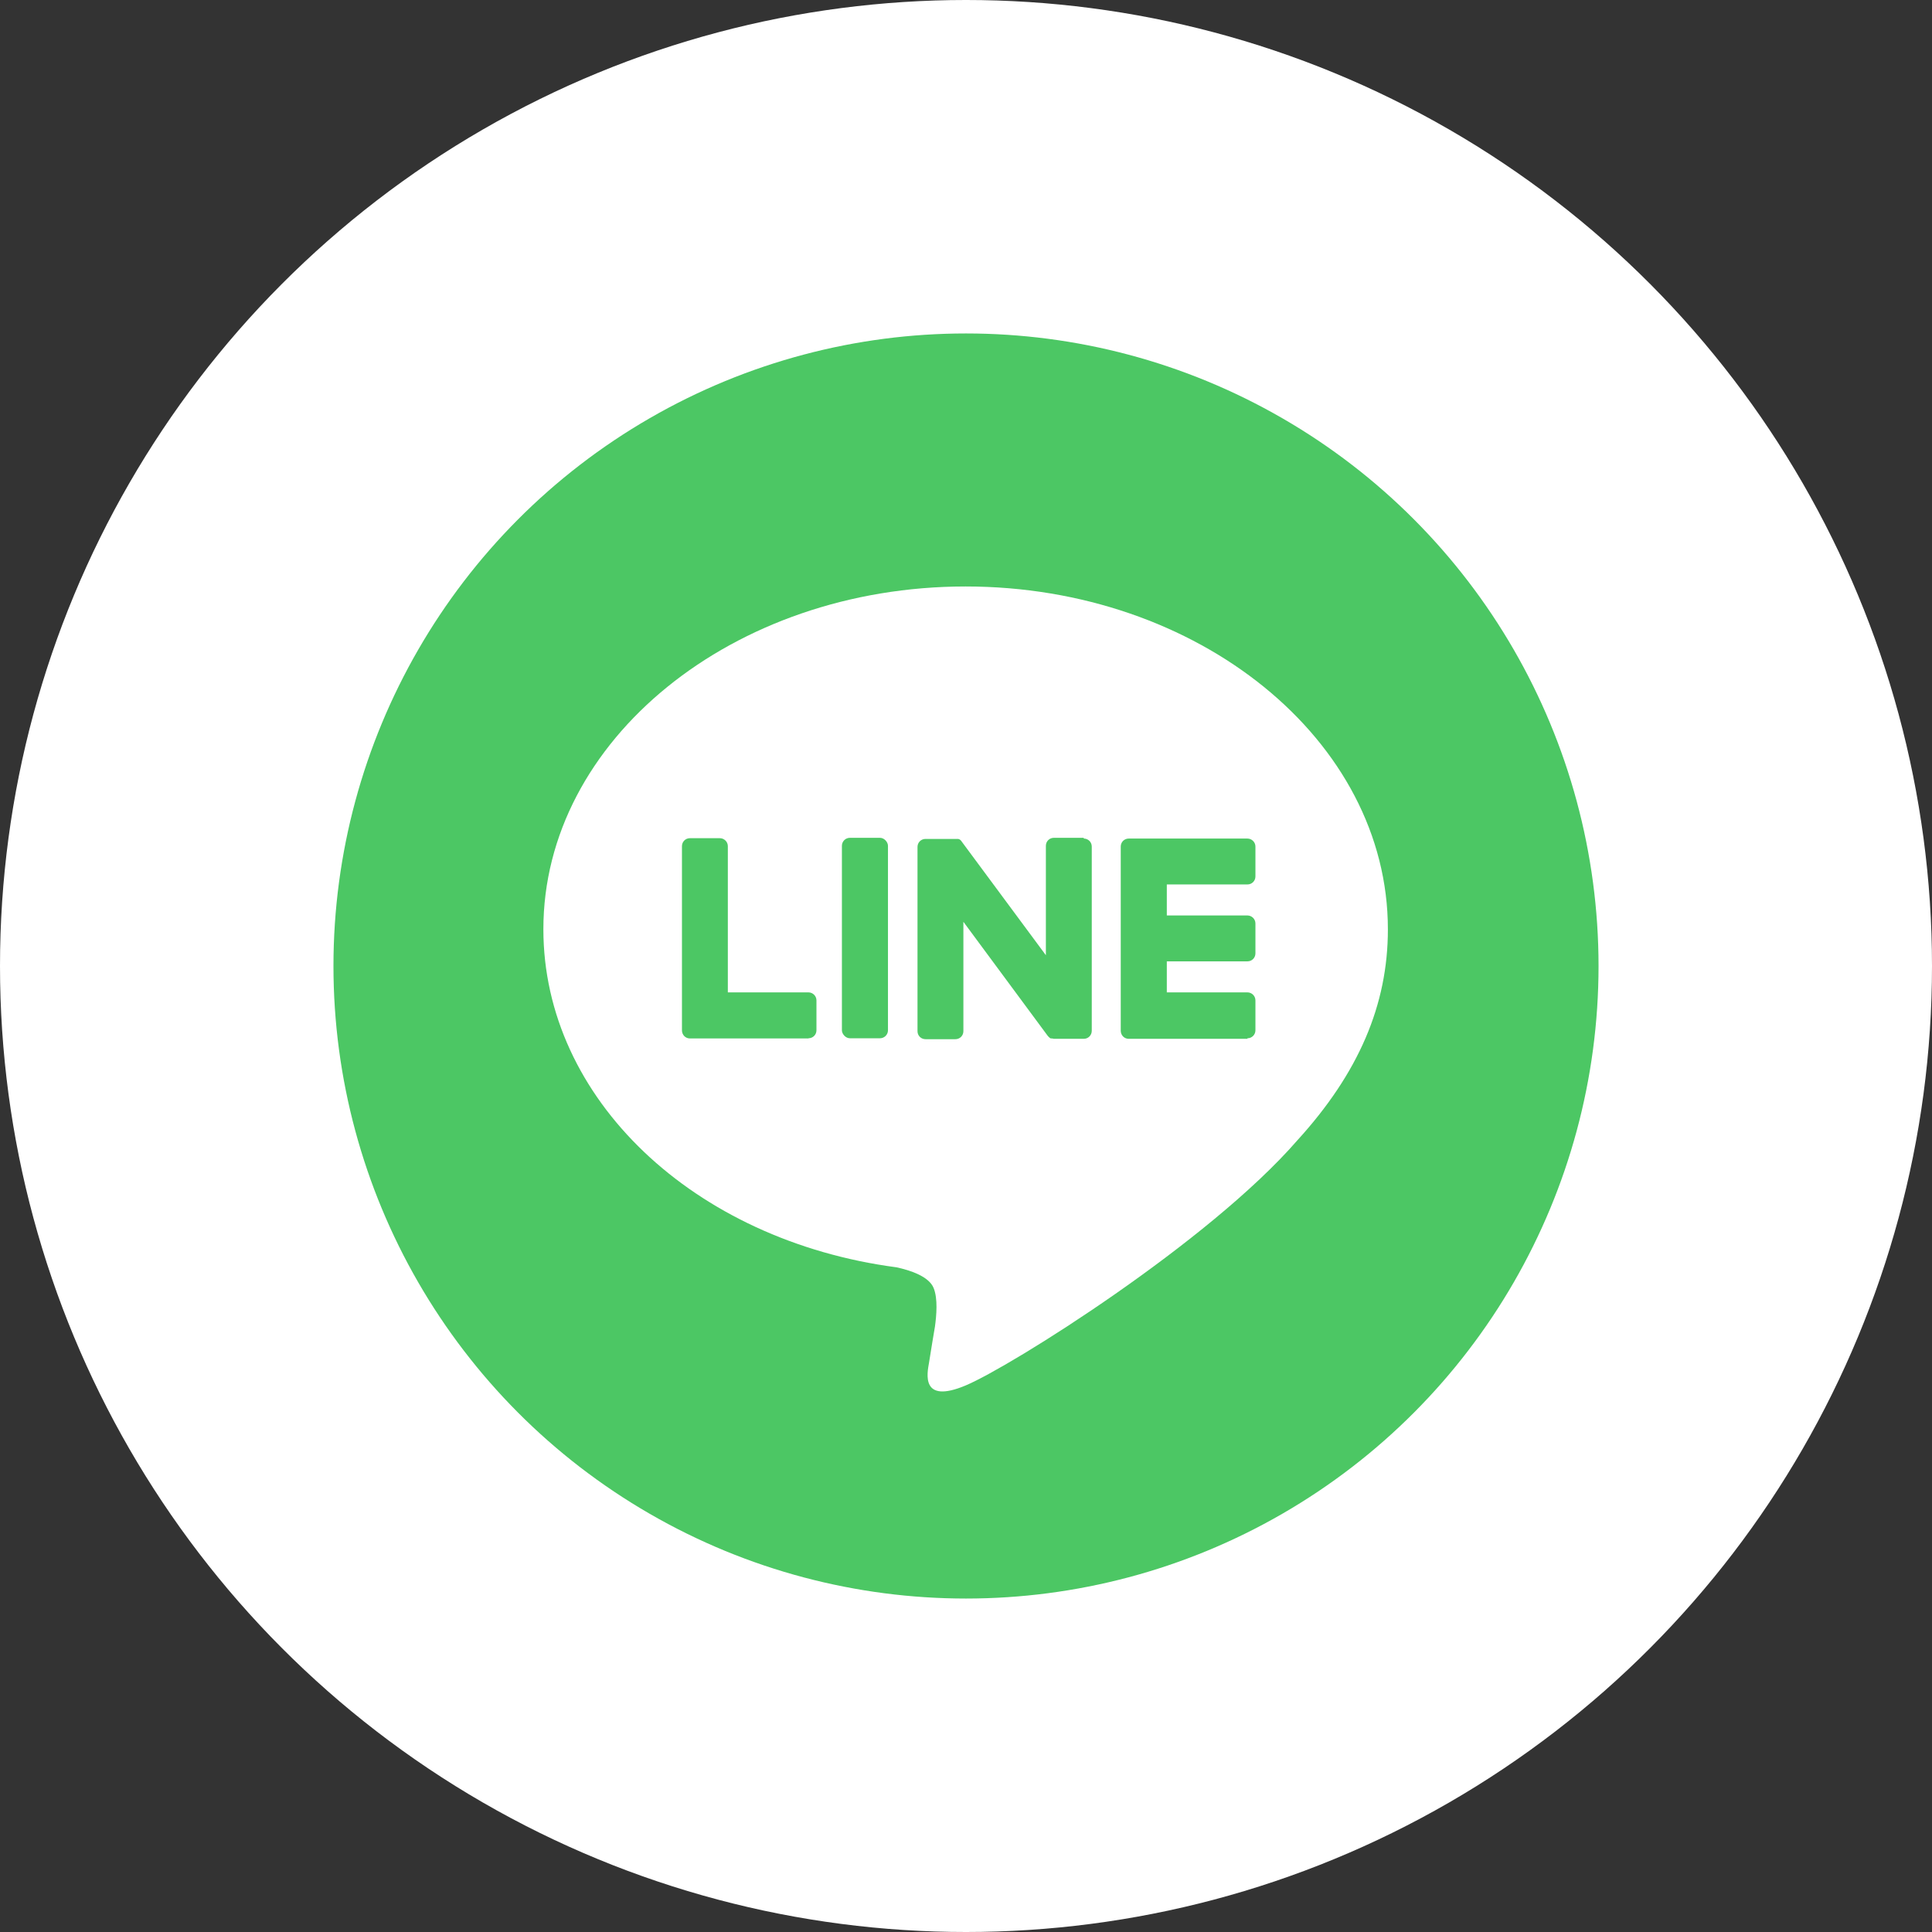
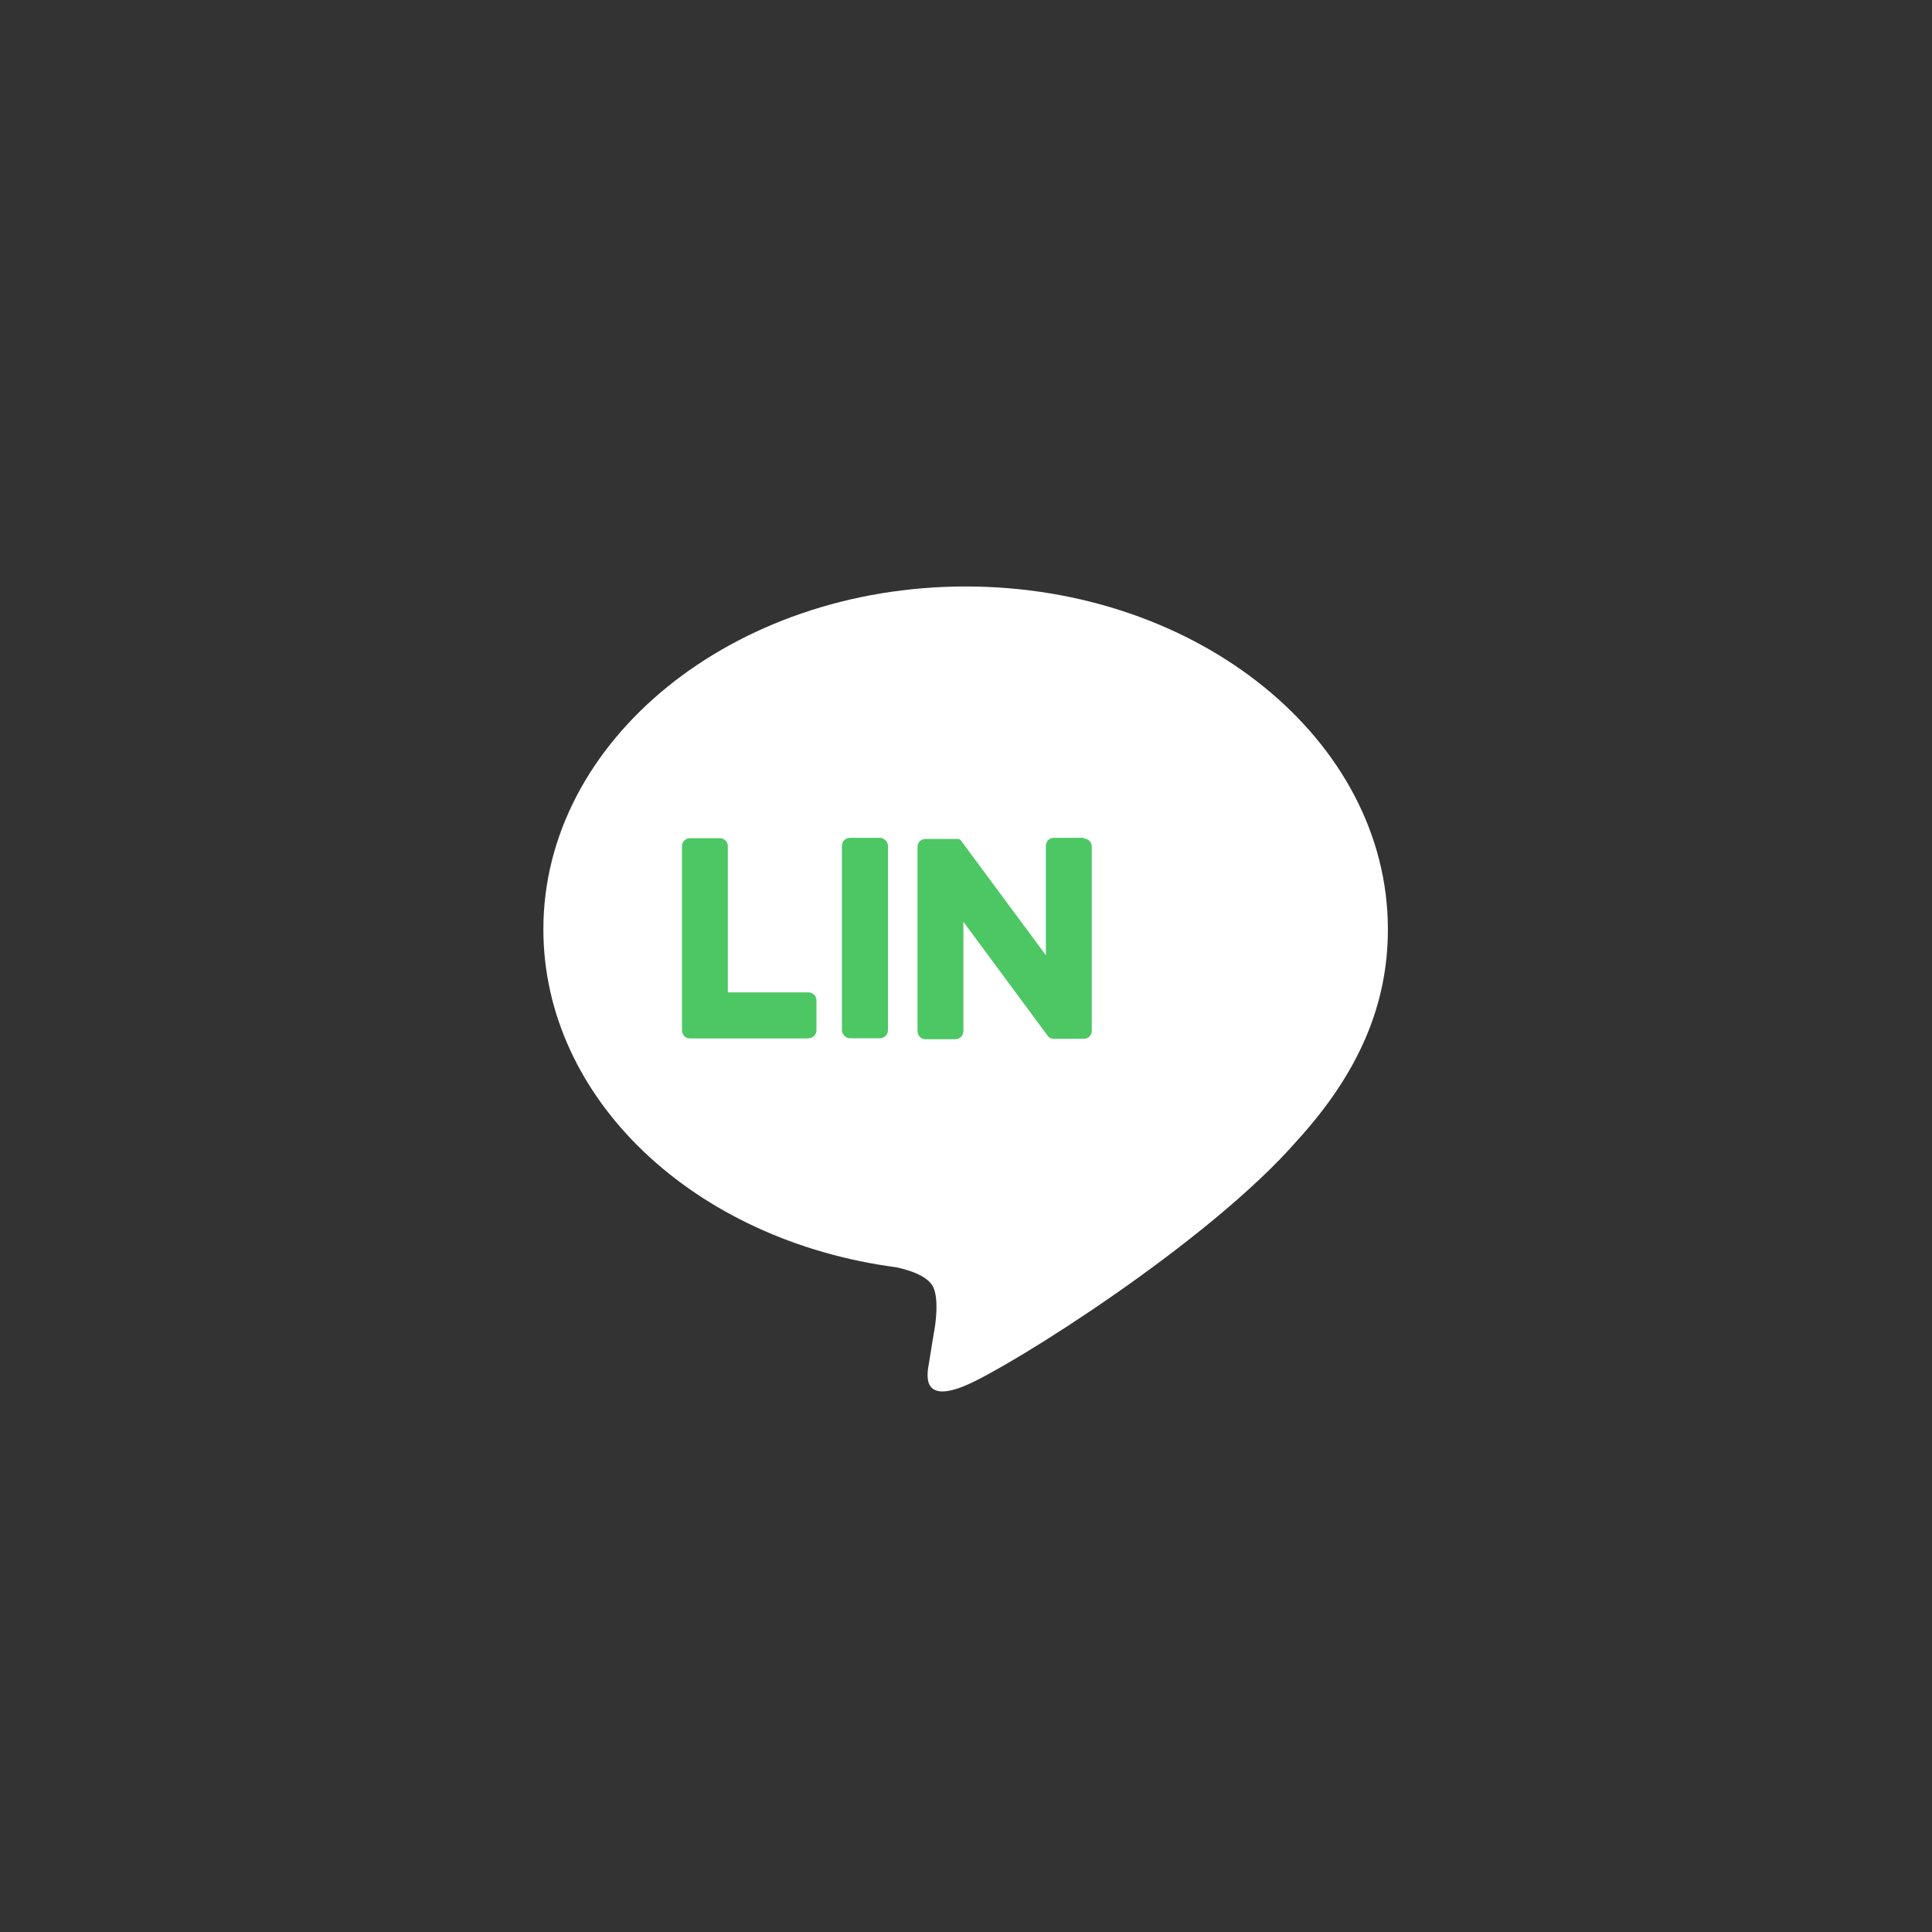
<svg xmlns="http://www.w3.org/2000/svg" id="_レイヤー_2" data-name="レイヤー_2" viewBox="0 0 104 104">
  <rect x="0" y="0" width="104" height="104" fill="#333333" stroke="none" />
  <defs>
    <style>
      .cls-1 {
        fill: #4cc764;
      }

      .cls-2 {
        fill: #fff;
      }
    </style>
  </defs>
  <g id="_レイヤー_1-2" data-name="レイヤー_1">
    <g>
-       <circle class="cls-2" cx="52" cy="52" r="52" />
      <g>
-         <circle class="cls-1" cx="52" cy="52" r="34.05" />
        <g>
          <path class="cls-2" d="M74.71,50.02c0-10.17-10.2-18.45-22.73-18.45s-22.73,8.28-22.73,18.45c0,9.12,8.09,16.76,19.01,18.2.74.16,1.75.49,2,1.12.23.57.15,1.47.07,2.06,0,0-.27,1.6-.32,1.95-.1.57-.46,2.25,1.97,1.23,2.43-1.02,13.09-7.71,17.86-13.2h0c3.29-3.61,4.87-7.28,4.87-11.35Z" />
          <g>
-             <path class="cls-1" d="M67.15,55.89c.24,0,.43-.19.43-.43v-1.61c0-.24-.2-.43-.43-.43h-4.34v-1.67h4.34c.24,0,.43-.19.43-.43v-1.61c0-.24-.2-.43-.43-.43h-4.34v-1.67h4.34c.24,0,.43-.19.43-.43v-1.61c0-.24-.2-.43-.43-.43h-6.39c-.24,0-.43.19-.43.43h0v9.91h0c0,.25.19.44.43.44h6.39Z" />
            <path class="cls-1" d="M43.52,55.89c.24,0,.43-.19.43-.43v-1.61c0-.24-.2-.43-.43-.43h-4.34v-7.87c0-.24-.2-.43-.43-.43h-1.61c-.24,0-.43.19-.43.43v9.91h0c0,.25.19.44.43.44h6.39Z" />
            <rect class="cls-1" x="45.32" y="45.1" width="2.48" height="10.79" rx=".43" ry=".43" />
            <path class="cls-1" d="M58.34,45.1h-1.61c-.24,0-.43.19-.43.43v5.89l-4.54-6.13s-.02-.03-.03-.04c0,0,0,0,0,0,0,0-.02-.02-.03-.03,0,0,0,0,0,0,0,0-.02-.01-.02-.02,0,0,0,0-.01,0,0,0-.02-.01-.02-.02,0,0,0,0-.01,0,0,0-.02,0-.02-.01,0,0,0,0-.01,0,0,0-.02,0-.03-.01,0,0,0,0-.01,0,0,0-.02,0-.03,0,0,0-.01,0-.02,0,0,0-.02,0-.03,0,0,0-.01,0-.02,0,0,0-.02,0-.02,0,0,0-.02,0-.02,0,0,0,0,0-.01,0h-1.6c-.24,0-.43.19-.43.43v9.92c0,.24.19.43.43.43h1.61c.24,0,.43-.19.43-.43v-5.89l4.54,6.14s.07.08.11.11c0,0,0,0,0,0,0,0,.02.01.03.02,0,0,0,0,.01,0,0,0,.01,0,.02.01,0,0,.01,0,.02,0,0,0,0,0,.01,0,0,0,.02,0,.03,0,0,0,0,0,0,0,.04,0,.07.02.11.02h1.6c.24,0,.43-.19.43-.43v-9.92c0-.24-.19-.43-.43-.43Z" />
          </g>
        </g>
      </g>
    </g>
  </g>
</svg>